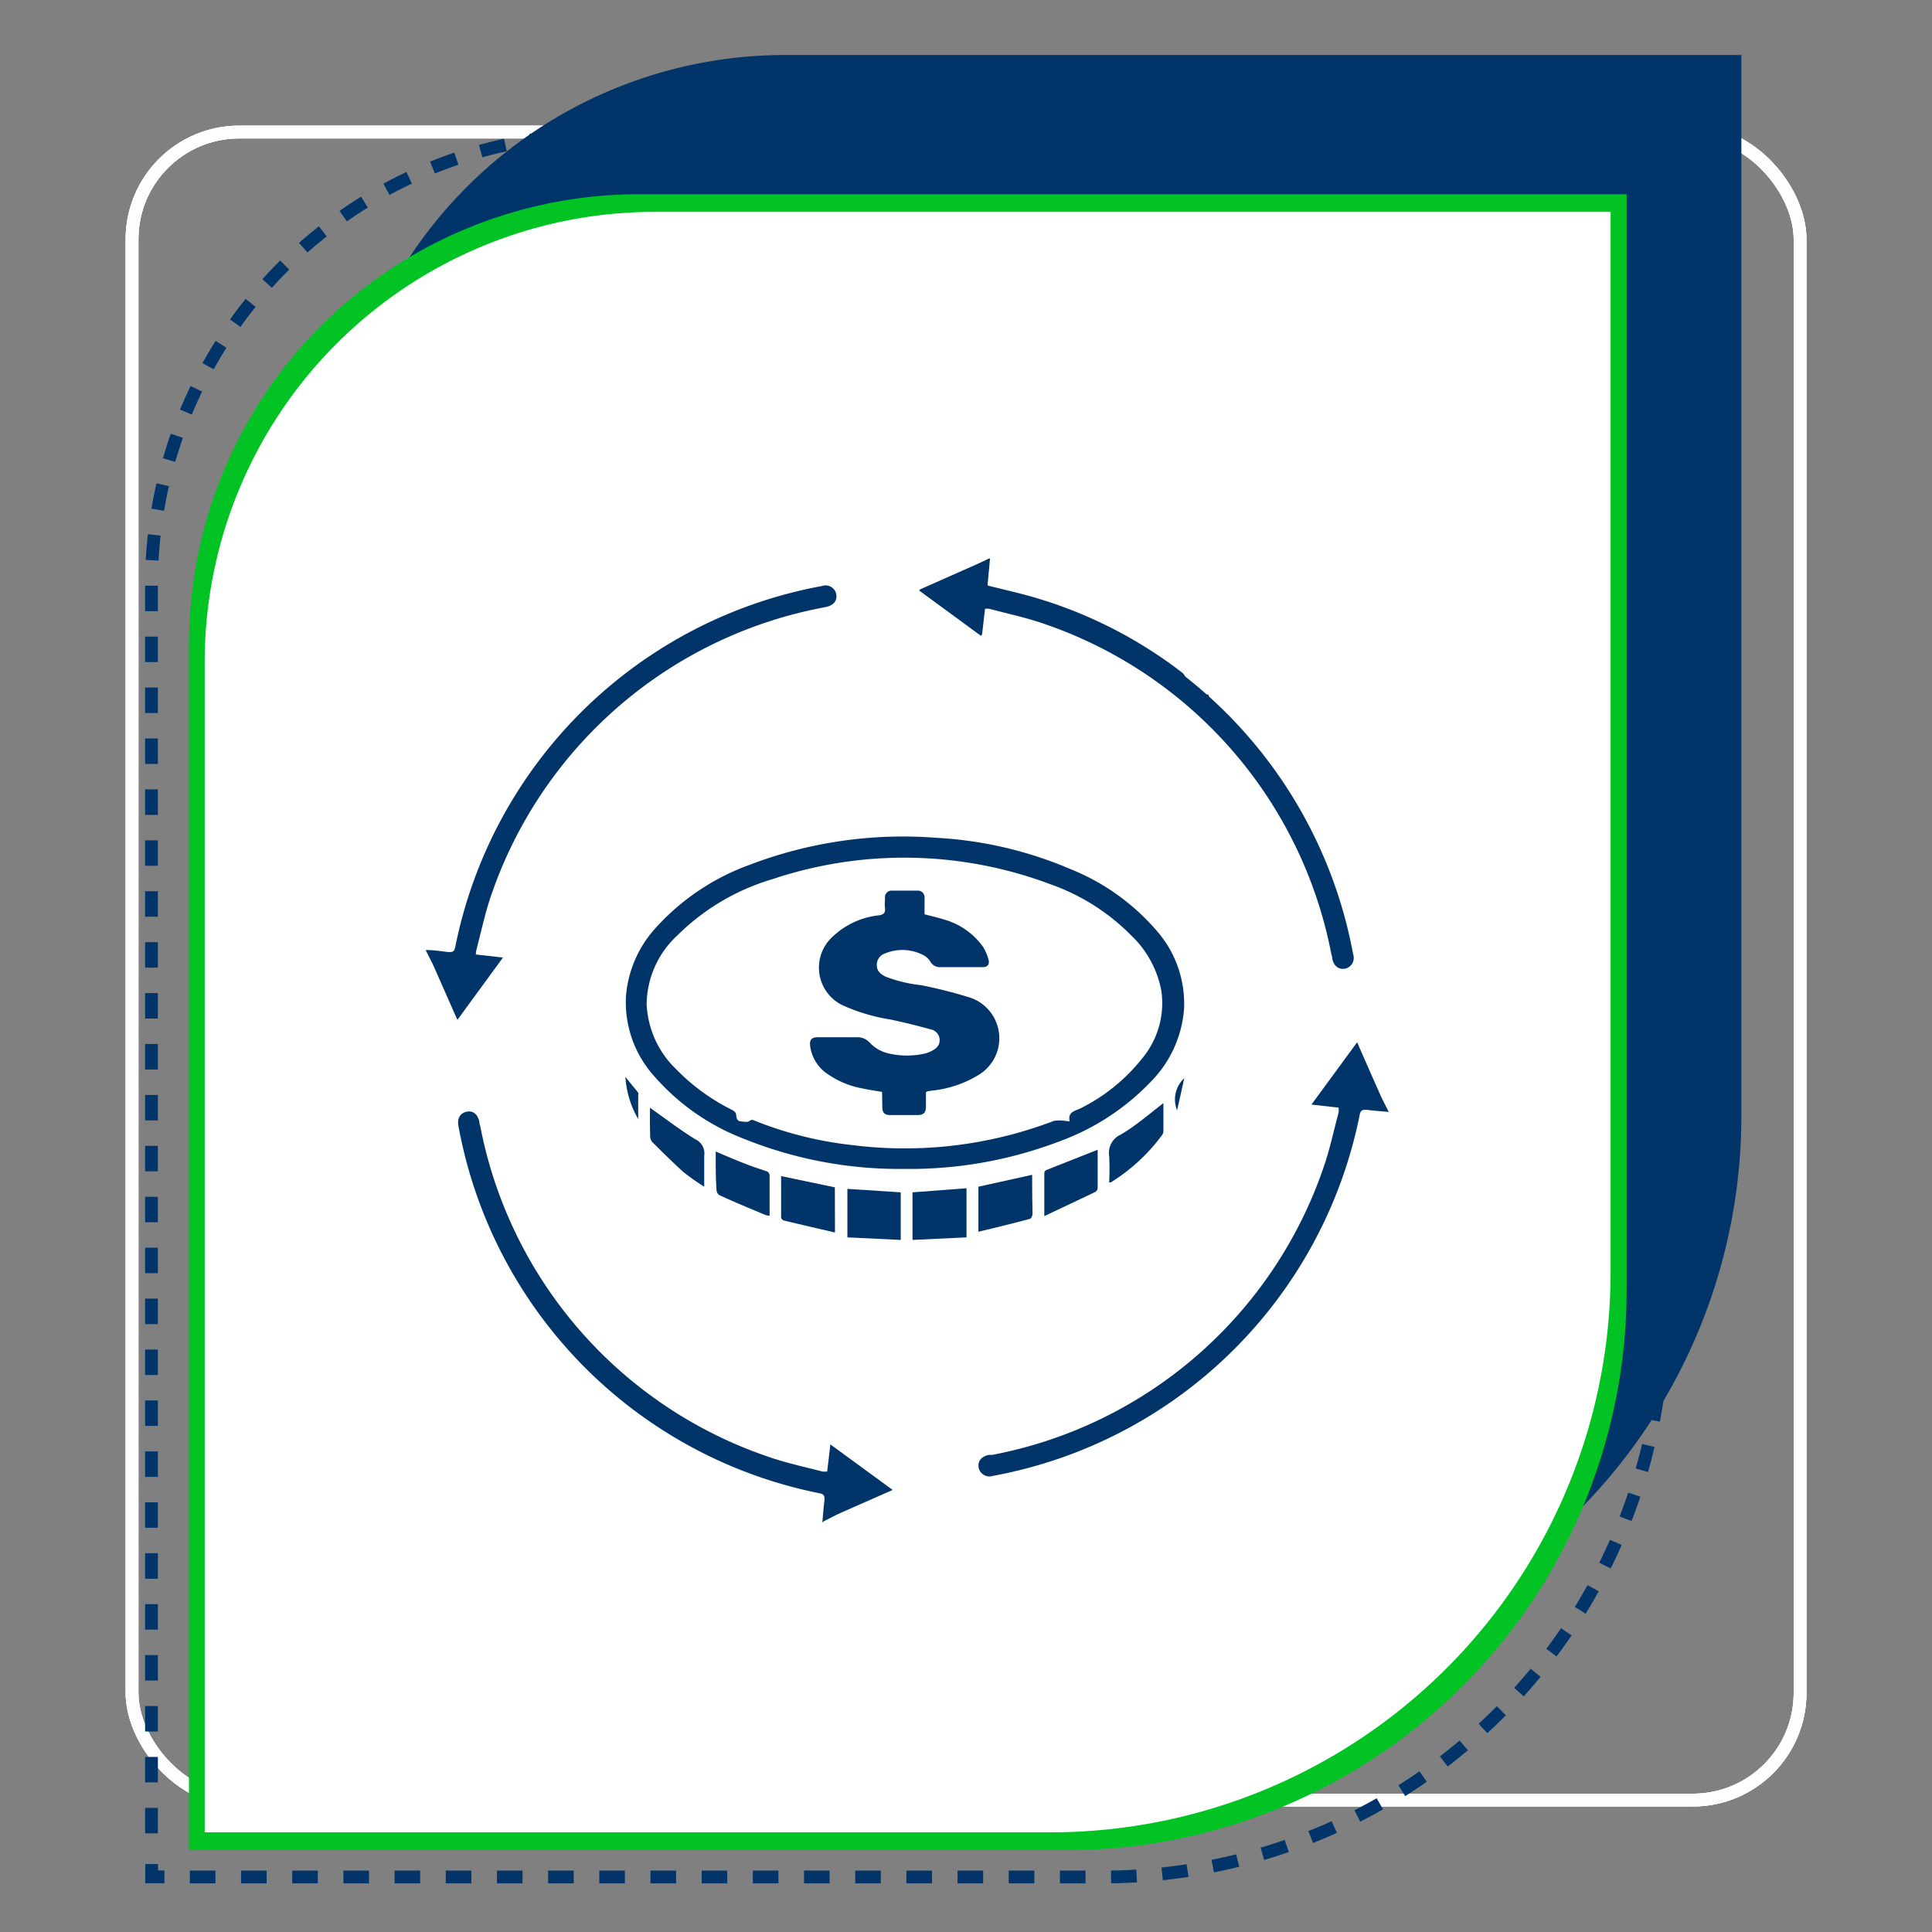
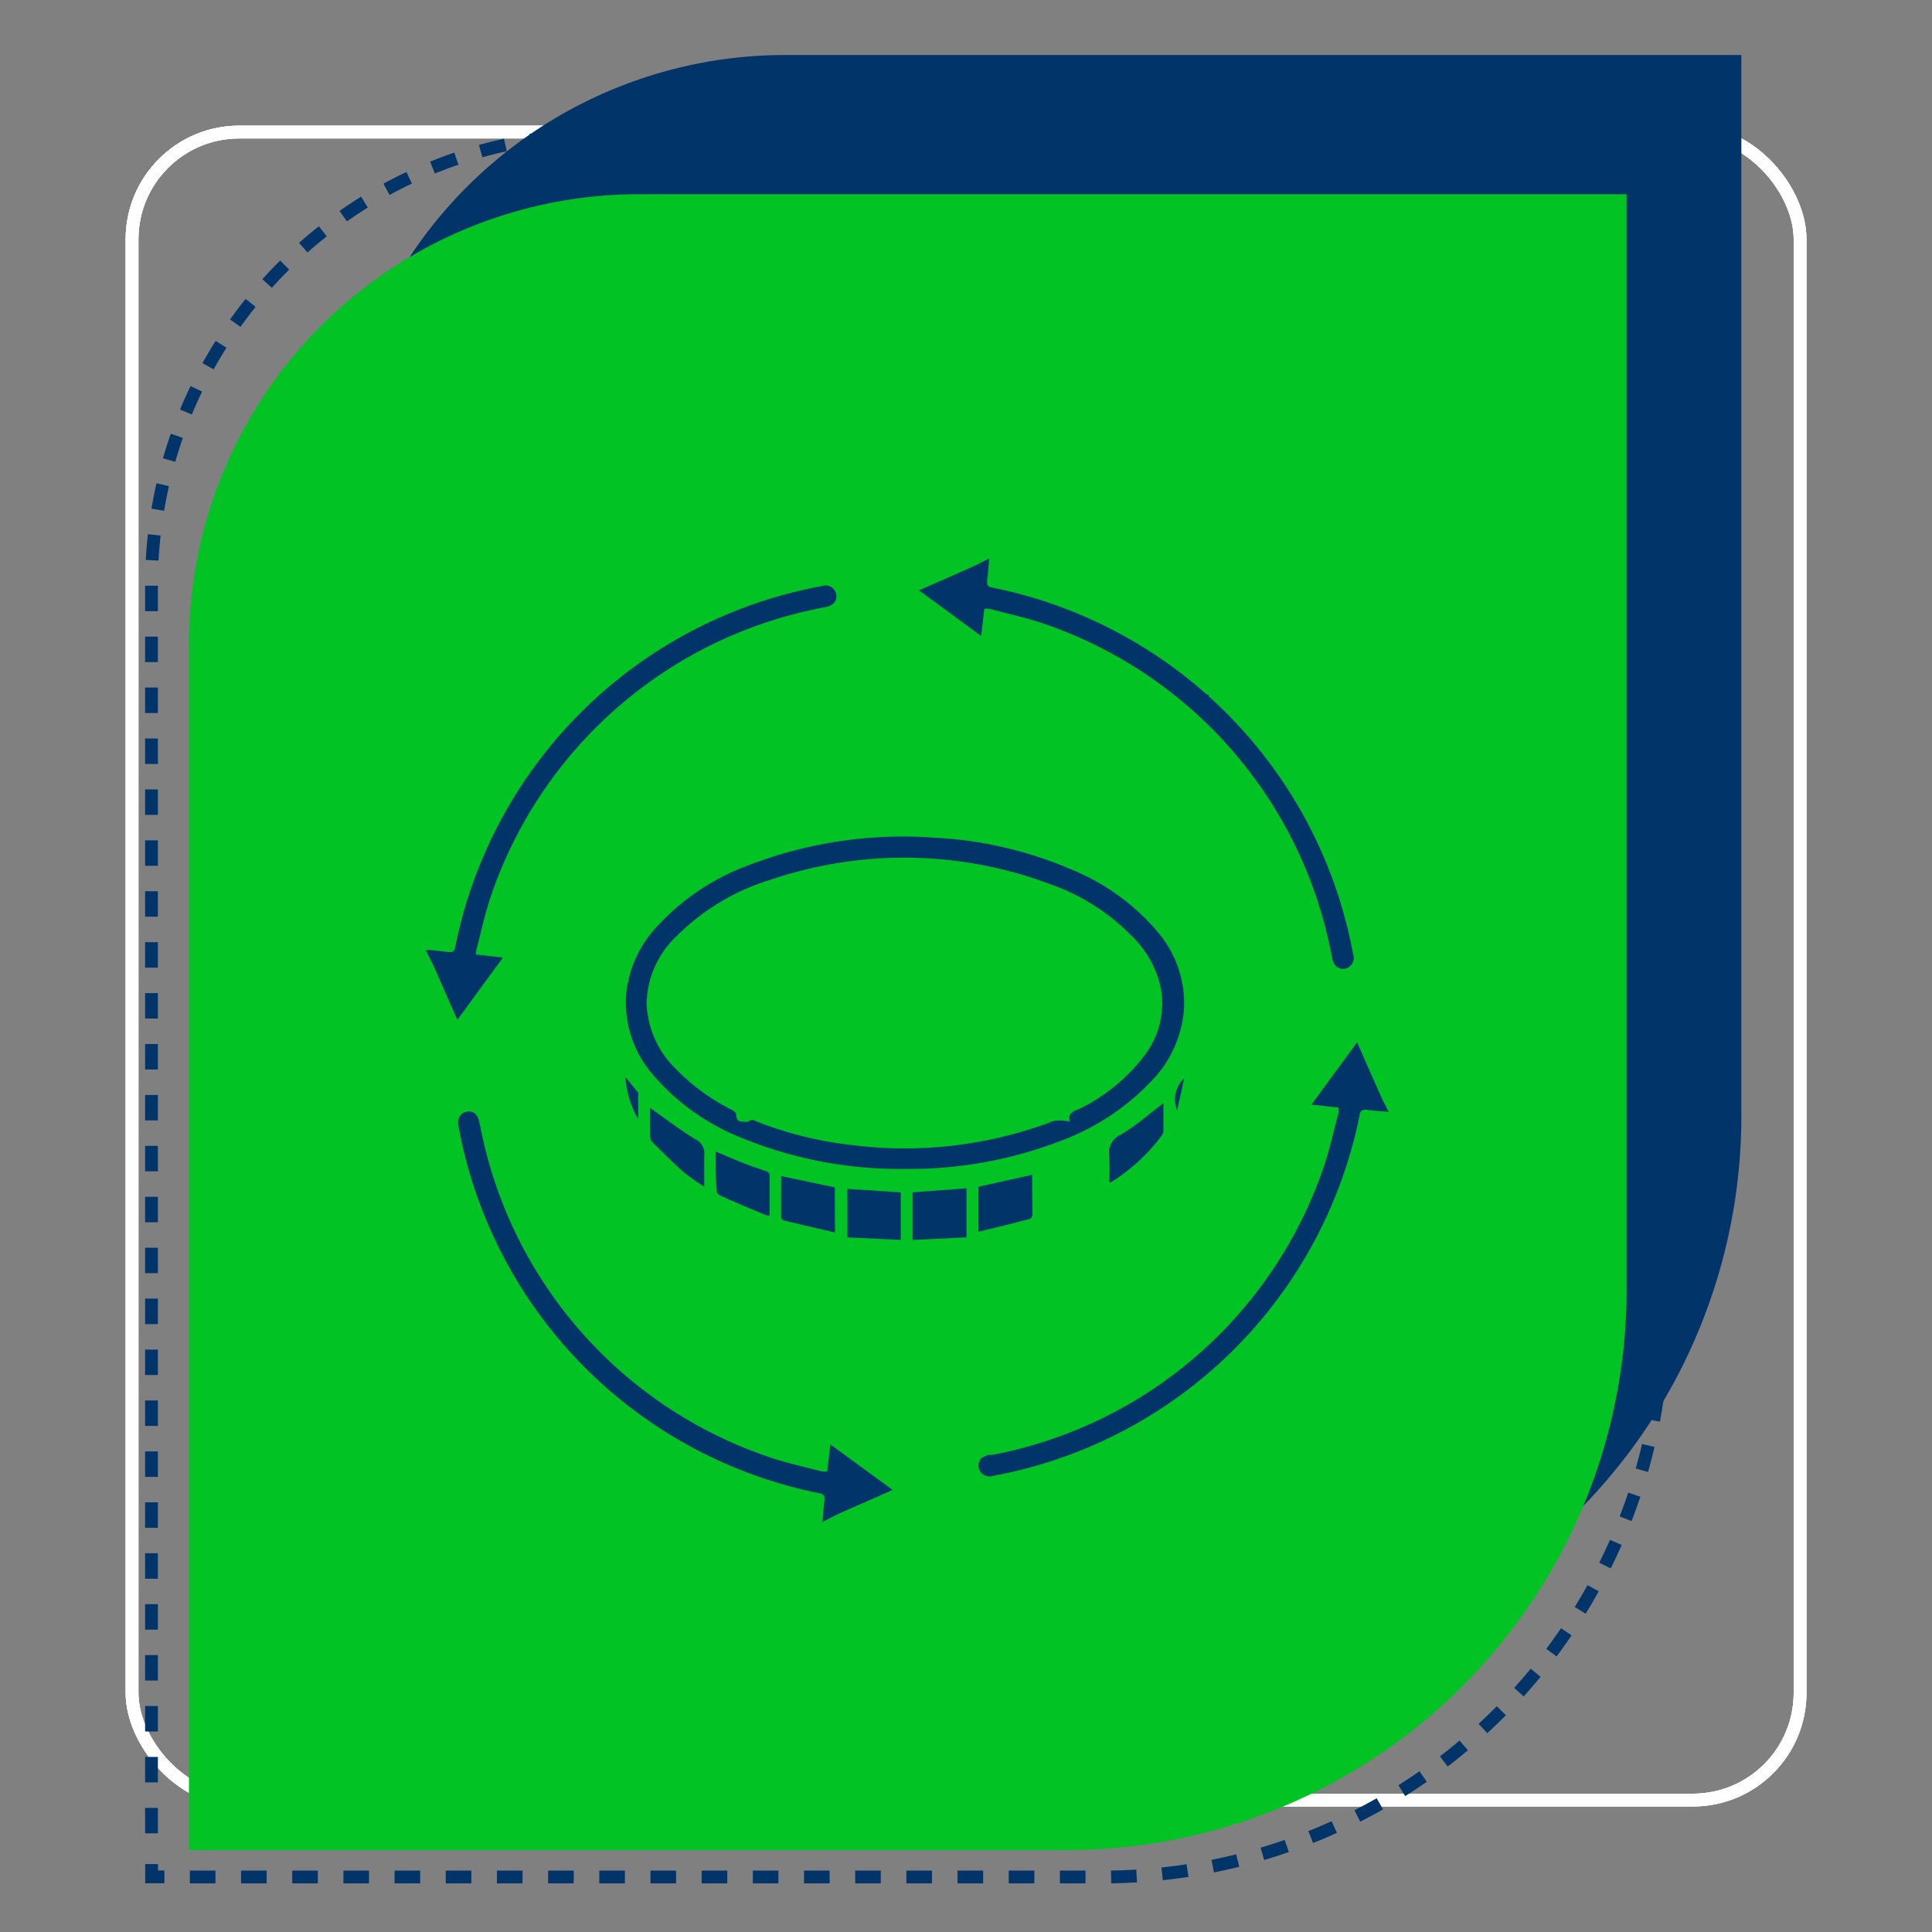
<svg xmlns="http://www.w3.org/2000/svg" id="Layer_1" data-name="Layer 1" viewBox="0 0 151 151">
  <rect x="0" y="0" width="151" height="151" fill="#808080" stroke="none" />
  <defs>
    <style>.cls-1,.cls-2,.cls-3,.cls-4{fill:none;stroke-miterlimit:10;}.cls-1{stroke:#fefefe;}.cls-2,.cls-3,.cls-4{stroke:#013468;}.cls-3{stroke-dasharray:2 2;}.cls-4{stroke-dasharray:1.99 1.99;}.cls-5{fill:#013468;}.cls-6{fill:#01c324;}.cls-7{fill:#fff;}</style>
  </defs>
  <rect class="cls-1" x="10.32" y="10.32" width="130.37" height="130.37" rx="8.38" />
  <rect class="cls-1" x="10.32" y="10.32" width="130.37" height="130.37" rx="8.38" />
  <rect class="cls-1" x="10.32" y="10.32" width="130.37" height="130.37" rx="8.38" />
  <polyline class="cls-2" points="11.85 145.69 11.85 146.69 12.85 146.69" />
  <path class="cls-3" d="M14.84,146.7H86.23A43.79,43.79,0,0,0,130,102.91V12.52" />
  <polyline class="cls-2" points="130.01 11.52 130.01 10.52 129.01 10.52" />
  <path class="cls-4" d="M127,10.52H47A35.18,35.18,0,0,0,11.84,45.69v99" />
  <path class="cls-5" d="M61.37,4.3h74.73a0,0,0,0,1,0,0V87.18A43.78,43.78,0,0,1,92.31,131H26.19a0,0,0,0,1,0,0V39.48A35.18,35.18,0,0,1,61.37,4.3Z" />
  <path class="cls-6" d="M50,15.18h77.13a0,0,0,0,1,0,0v85.64A43.78,43.78,0,0,1,83.3,144.6H14.77a0,0,0,0,1,0,0V50.35A35.18,35.18,0,0,1,50,15.18Z" />
-   <path class="cls-7" d="M51.15,16.56h74.73a0,0,0,0,1,0,0V99.43a43.78,43.78,0,0,1-43.78,43.78H16a0,0,0,0,1,0,0V51.74A35.18,35.18,0,0,1,51.15,16.56Z" />
  <path class="cls-5" d="M33.29,74.25c.58,0,1.16.09,1.74.16.33,0,.47,0,.55-.39A35.83,35.83,0,0,1,64.25,45.8a.85.85,0,0,1,1.11.64c.09.51-.21.88-.81,1l-.24.05A34.15,34.15,0,0,0,38.38,70c-.47,1.37-.77,2.8-1.14,4.21a2.18,2.18,0,0,0-.05.39l2.12.24-3.56,4.87c-.63-1.41-1.22-2.77-1.82-4.12-.2-.44-.43-.86-.64-1.29Z" />
  <path class="cls-5" d="M77.32,43.64c-.06.58-.09,1.16-.17,1.74,0,.32,0,.47.39.54a35.87,35.87,0,0,1,28.22,28.67.86.86,0,0,1-.64,1.12c-.51.08-.88-.21-1-.81,0-.08,0-.16-.05-.25A34.1,34.1,0,0,0,81.53,48.73c-1.37-.47-2.8-.77-4.21-1.15a3.42,3.42,0,0,0-.39,0l-.24,2.13-4.87-3.57c1.42-.62,2.77-1.21,4.13-1.82.43-.19.85-.42,1.28-.63Z" />
  <path class="cls-5" d="M64.27,119c.06-.58.09-1.16.17-1.74,0-.33,0-.47-.39-.55A35.83,35.83,0,0,1,35.83,88c-.11-.59.14-1,.64-1.11s.88.21,1,.81c0,.08,0,.16.05.24a34.1,34.1,0,0,0,22.54,25.92c1.37.48,2.8.78,4.21,1.15a2.06,2.06,0,0,0,.38,0l.25-2.12,4.87,3.56-4.13,1.82c-.43.2-.85.43-1.28.64Z" />
  <path class="cls-5" d="M108.56,86.91c-.58-.06-1.16-.09-1.74-.17-.32,0-.47,0-.55.39a35.84,35.84,0,0,1-28.66,28.22.86.86,0,0,1-1.12-.64c-.09-.51.21-.88.81-1l.25,0a34.1,34.1,0,0,0,25.92-22.54c.47-1.37.77-2.8,1.15-4.21a2.13,2.13,0,0,0,0-.39l-2.12-.24,3.57-4.87c.62,1.42,1.21,2.77,1.82,4.13.19.43.42.85.63,1.28Z" />
  <path class="cls-5" d="M70.69,91.36A32.49,32.49,0,0,1,58.13,89a17.68,17.68,0,0,1-7-4.89,8.63,8.63,0,0,1-2.2-6.32,9,9,0,0,1,2.41-5.37,18.27,18.27,0,0,1,7.28-4.84,33.57,33.57,0,0,1,14.55-2.1,30.78,30.78,0,0,1,10.48,2.44,17.46,17.46,0,0,1,6.75,4.82,8.63,8.63,0,0,1,2.14,6.14,9.07,9.07,0,0,1-2.63,5.7,18.76,18.76,0,0,1-7.17,4.65A32.83,32.83,0,0,1,70.69,91.36Zm12.92-3.71c-.18-.71.37-.82.79-1a14.26,14.26,0,0,0,4.88-3.94,6.75,6.75,0,0,0,1.49-5.26,8,8,0,0,0-2.37-4.35,16.61,16.61,0,0,0-6.33-4,32.45,32.45,0,0,0-21.72-.38,17.62,17.62,0,0,0-7.41,4.39,7.42,7.42,0,0,0-2.4,5.37,7.51,7.51,0,0,0,2.29,5.07,16.08,16.08,0,0,0,4.39,3.2c.13.07.29.2.31.32s0,.53.33.57.54.07.68,0a.33.33,0,0,1,.42-.06,28.84,28.84,0,0,0,7.6,1.91,32.64,32.64,0,0,0,15.72-1.85.85.85,0,0,1,.31-.06C82.91,87.55,83.23,87.6,83.61,87.65Z" />
-   <path class="cls-5" d="M92.56,54.86a1.69,1.69,0,0,1-.13-.42c0-.35,0-.7,0-1s-.15-.68-.6-.72-.79.09-1,.57a1.28,1.28,0,0,1-.09.14A34.28,34.28,0,0,0,77,47.48l-.25,2.15-4.87-3.55,5.5-2.44-.2,2.12c1.22.31,2.41.57,3.58.91a34.94,34.94,0,0,1,11.66,5.92.83.83,0,0,1,.27.53c0,.54,0,1.09,0,1.63a.21.21,0,0,1,0,.07Z" />
  <path class="cls-5" d="M65.26,96.33c-1.37-.32-2.68-.62-4-.94a.32.32,0,0,1-.21-.24c0-1.07,0-2.13,0-3.23l4.2.88Z" />
  <path class="cls-5" d="M55.94,90c.84.36,1.63.7,2.42,1,.5.2,1,.35,1.53.54.11,0,.26.19.26.3,0,1,0,2.1,0,3.18a1.86,1.86,0,0,1-.3-.05c-1.21-.51-2.42-1-3.62-1.56A.51.51,0,0,1,56,93C55.93,92,55.94,91,55.94,90Z" />
-   <path class="cls-5" d="M85.79,89.86c0,1,0,2,0,3a.37.37,0,0,1-.17.29c-1.3.63-2.62,1.24-4,1.9,0-1.23,0-2.31,0-3.38a.29.29,0,0,1,.15-.22Z" />
  <path class="cls-5" d="M50.8,86.58c1.18.83,2.32,1.71,3.54,2.46a1.22,1.22,0,0,1,.7,1.3c0,.76,0,1.54,0,2.41a18.93,18.93,0,0,1-1.62-1.14c-.83-.75-1.62-1.54-2.42-2.33a.67.67,0,0,1-.18-.39C50.79,88.1,50.8,87.31,50.8,86.58Z" />
  <path class="cls-5" d="M90.93,86.22c0,.71,0,1.45,0,2.2a.55.55,0,0,1-.11.3,14.4,14.4,0,0,1-4,3.69l-.13,0a20.2,20.2,0,0,0,0-2.06,1.56,1.56,0,0,1,.9-1.67C88.76,88,89.81,87.07,90.93,86.22Z" />
  <path class="cls-5" d="M48.88,84.17l1,1.23a.33.33,0,0,1,0,.2c0,.61,0,1.23,0,1.86A7.44,7.44,0,0,1,48.88,84.17Z" />
  <path class="cls-5" d="M92.56,84.27,92,86.78A2.25,2.25,0,0,1,92.56,84.27Z" />
  <path class="cls-5" d="M91.19,53.75c.1-.15.17-.27.25-.37a1,1,0,0,1,.22-.13c0,.07.14.17.12.22a.61.61,0,0,1-.25.35C91.45,53.87,91.3,53.78,91.19,53.75Z" />
  <path class="cls-5" d="M94.46,54.31a1.62,1.62,0,0,1,0,.44c0,.09-.12.17-.19.25-.05-.09-.17-.2-.15-.29a2.27,2.27,0,0,1,.21-.45Z" />
-   <path class="cls-5" d="M68.94,85.34c-.54-.09-1.06-.17-1.57-.28A6.81,6.81,0,0,1,64.77,84a3.14,3.14,0,0,1-1.45-2.24c-.06-.48.09-.68.58-.69,1.08,0,2.16,0,3.24,0a1.33,1.33,0,0,1,.82.4,2.83,2.83,0,0,0,1.48.86,6.27,6.27,0,0,0,2.89,0,2.5,2.5,0,0,0,.43-.16c.35-.18.68-.41.68-.86a.85.85,0,0,0-.67-.85c-1.06-.29-2.12-.56-3.19-.78a14.57,14.57,0,0,1-3.81-1.15,3.27,3.27,0,0,1-.8-5.22,6.22,6.22,0,0,1,3.72-1.77c.4-.06.52-.21.48-.58s0-.53,0-.79a.51.51,0,0,1,.54-.56c.66,0,1.33,0,2,0a.52.52,0,0,1,.55.59v1.26c.52.14,1,.24,1.5.4A5.62,5.62,0,0,1,76.83,74a3.81,3.81,0,0,1,.43,1c.1.38-.07.59-.47.59-1.11,0-2.22,0-3.33,0a.83.83,0,0,1-.75-.44,1.47,1.47,0,0,0-.47-.46,3.53,3.53,0,0,0-3.09-.16.92.92,0,0,0-.62.9c0,.48.31.71.68.9A11,11,0,0,0,72,77a37.66,37.66,0,0,1,3.66.92,3.35,3.35,0,0,1,.78,6.12,8.61,8.61,0,0,1-3.52,1.19l-.41.06-.14.06v1.15c0,.45-.18.64-.63.65-.72,0-1.44,0-2.17,0-.45,0-.61-.19-.61-.64Z" />
  <path class="cls-5" d="M66.23,92.92v3.79l4.17.2V93.19Z" />
  <path class="cls-5" d="M80.67,92.36v-.54l-4.2.93v3.52c1.36-.33,2.67-.64,4-1,.11,0,.23-.25.23-.39C80.68,94.05,80.67,93.21,80.67,92.36Z" />
  <path class="cls-5" d="M75.54,92.87l-4.22.32v1.14h0v2.58l4.22-.2v-.65c0-.55,0-1.11,0-1.66Z" />
</svg>